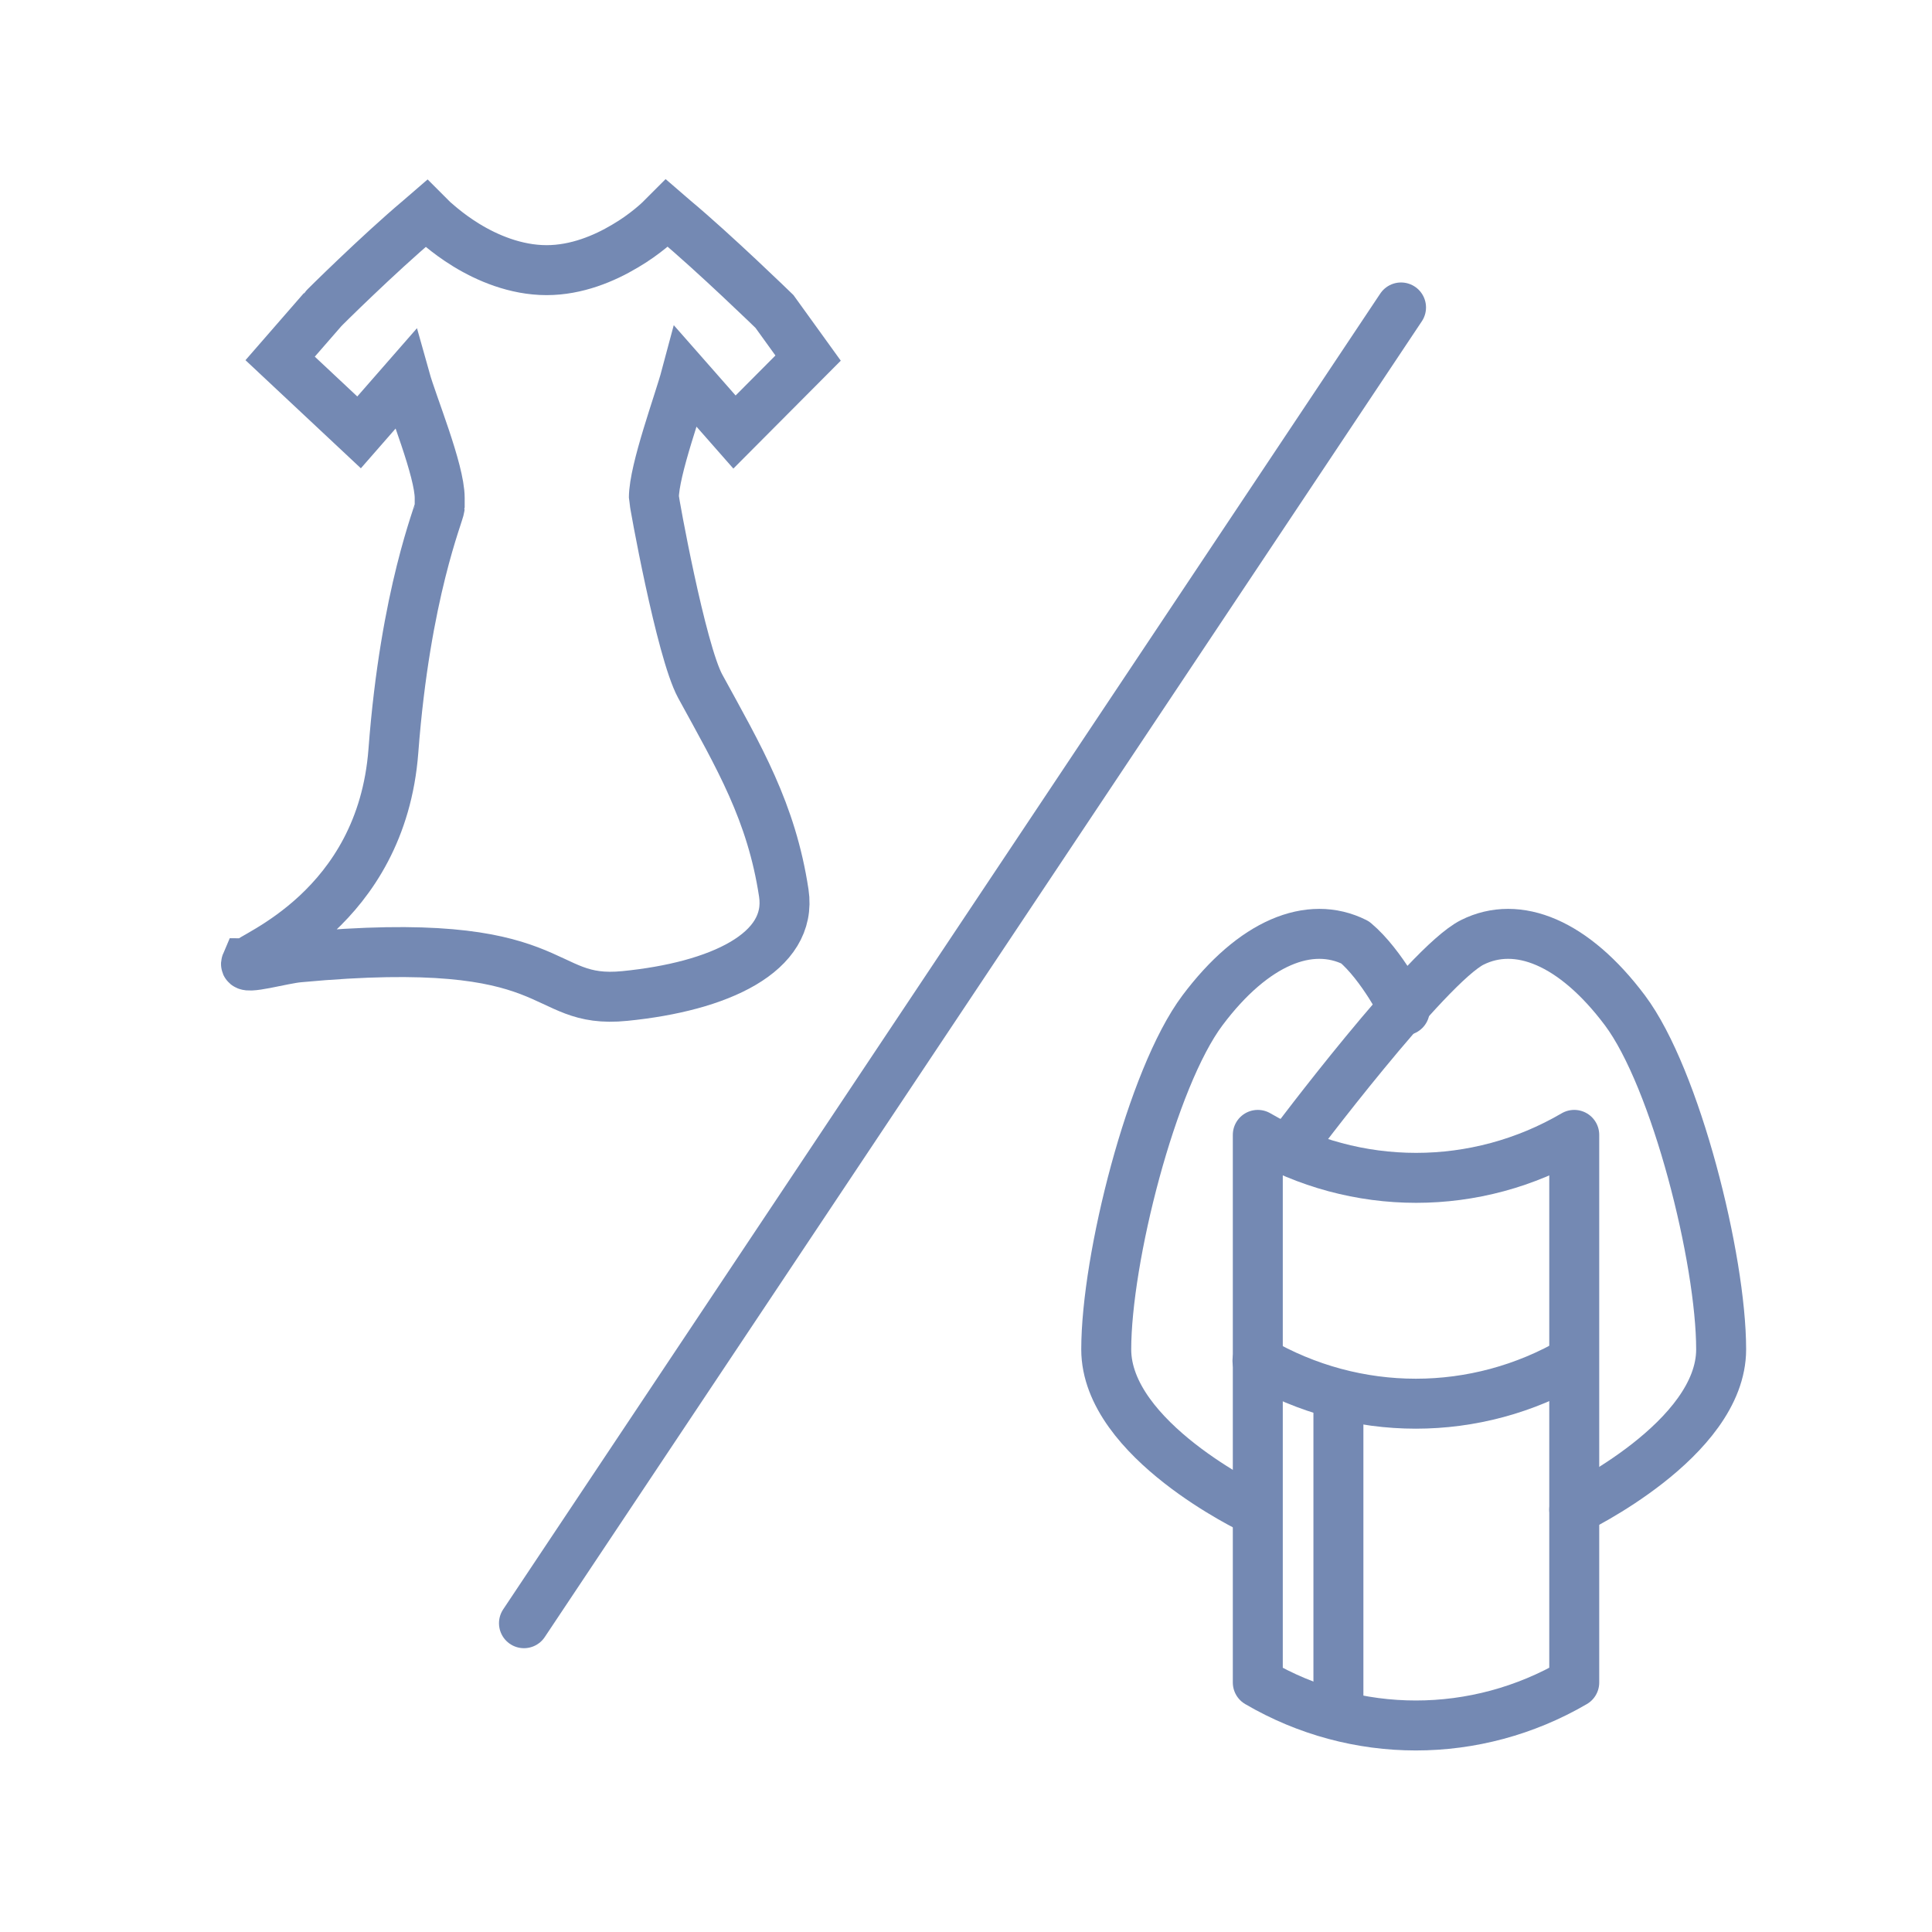
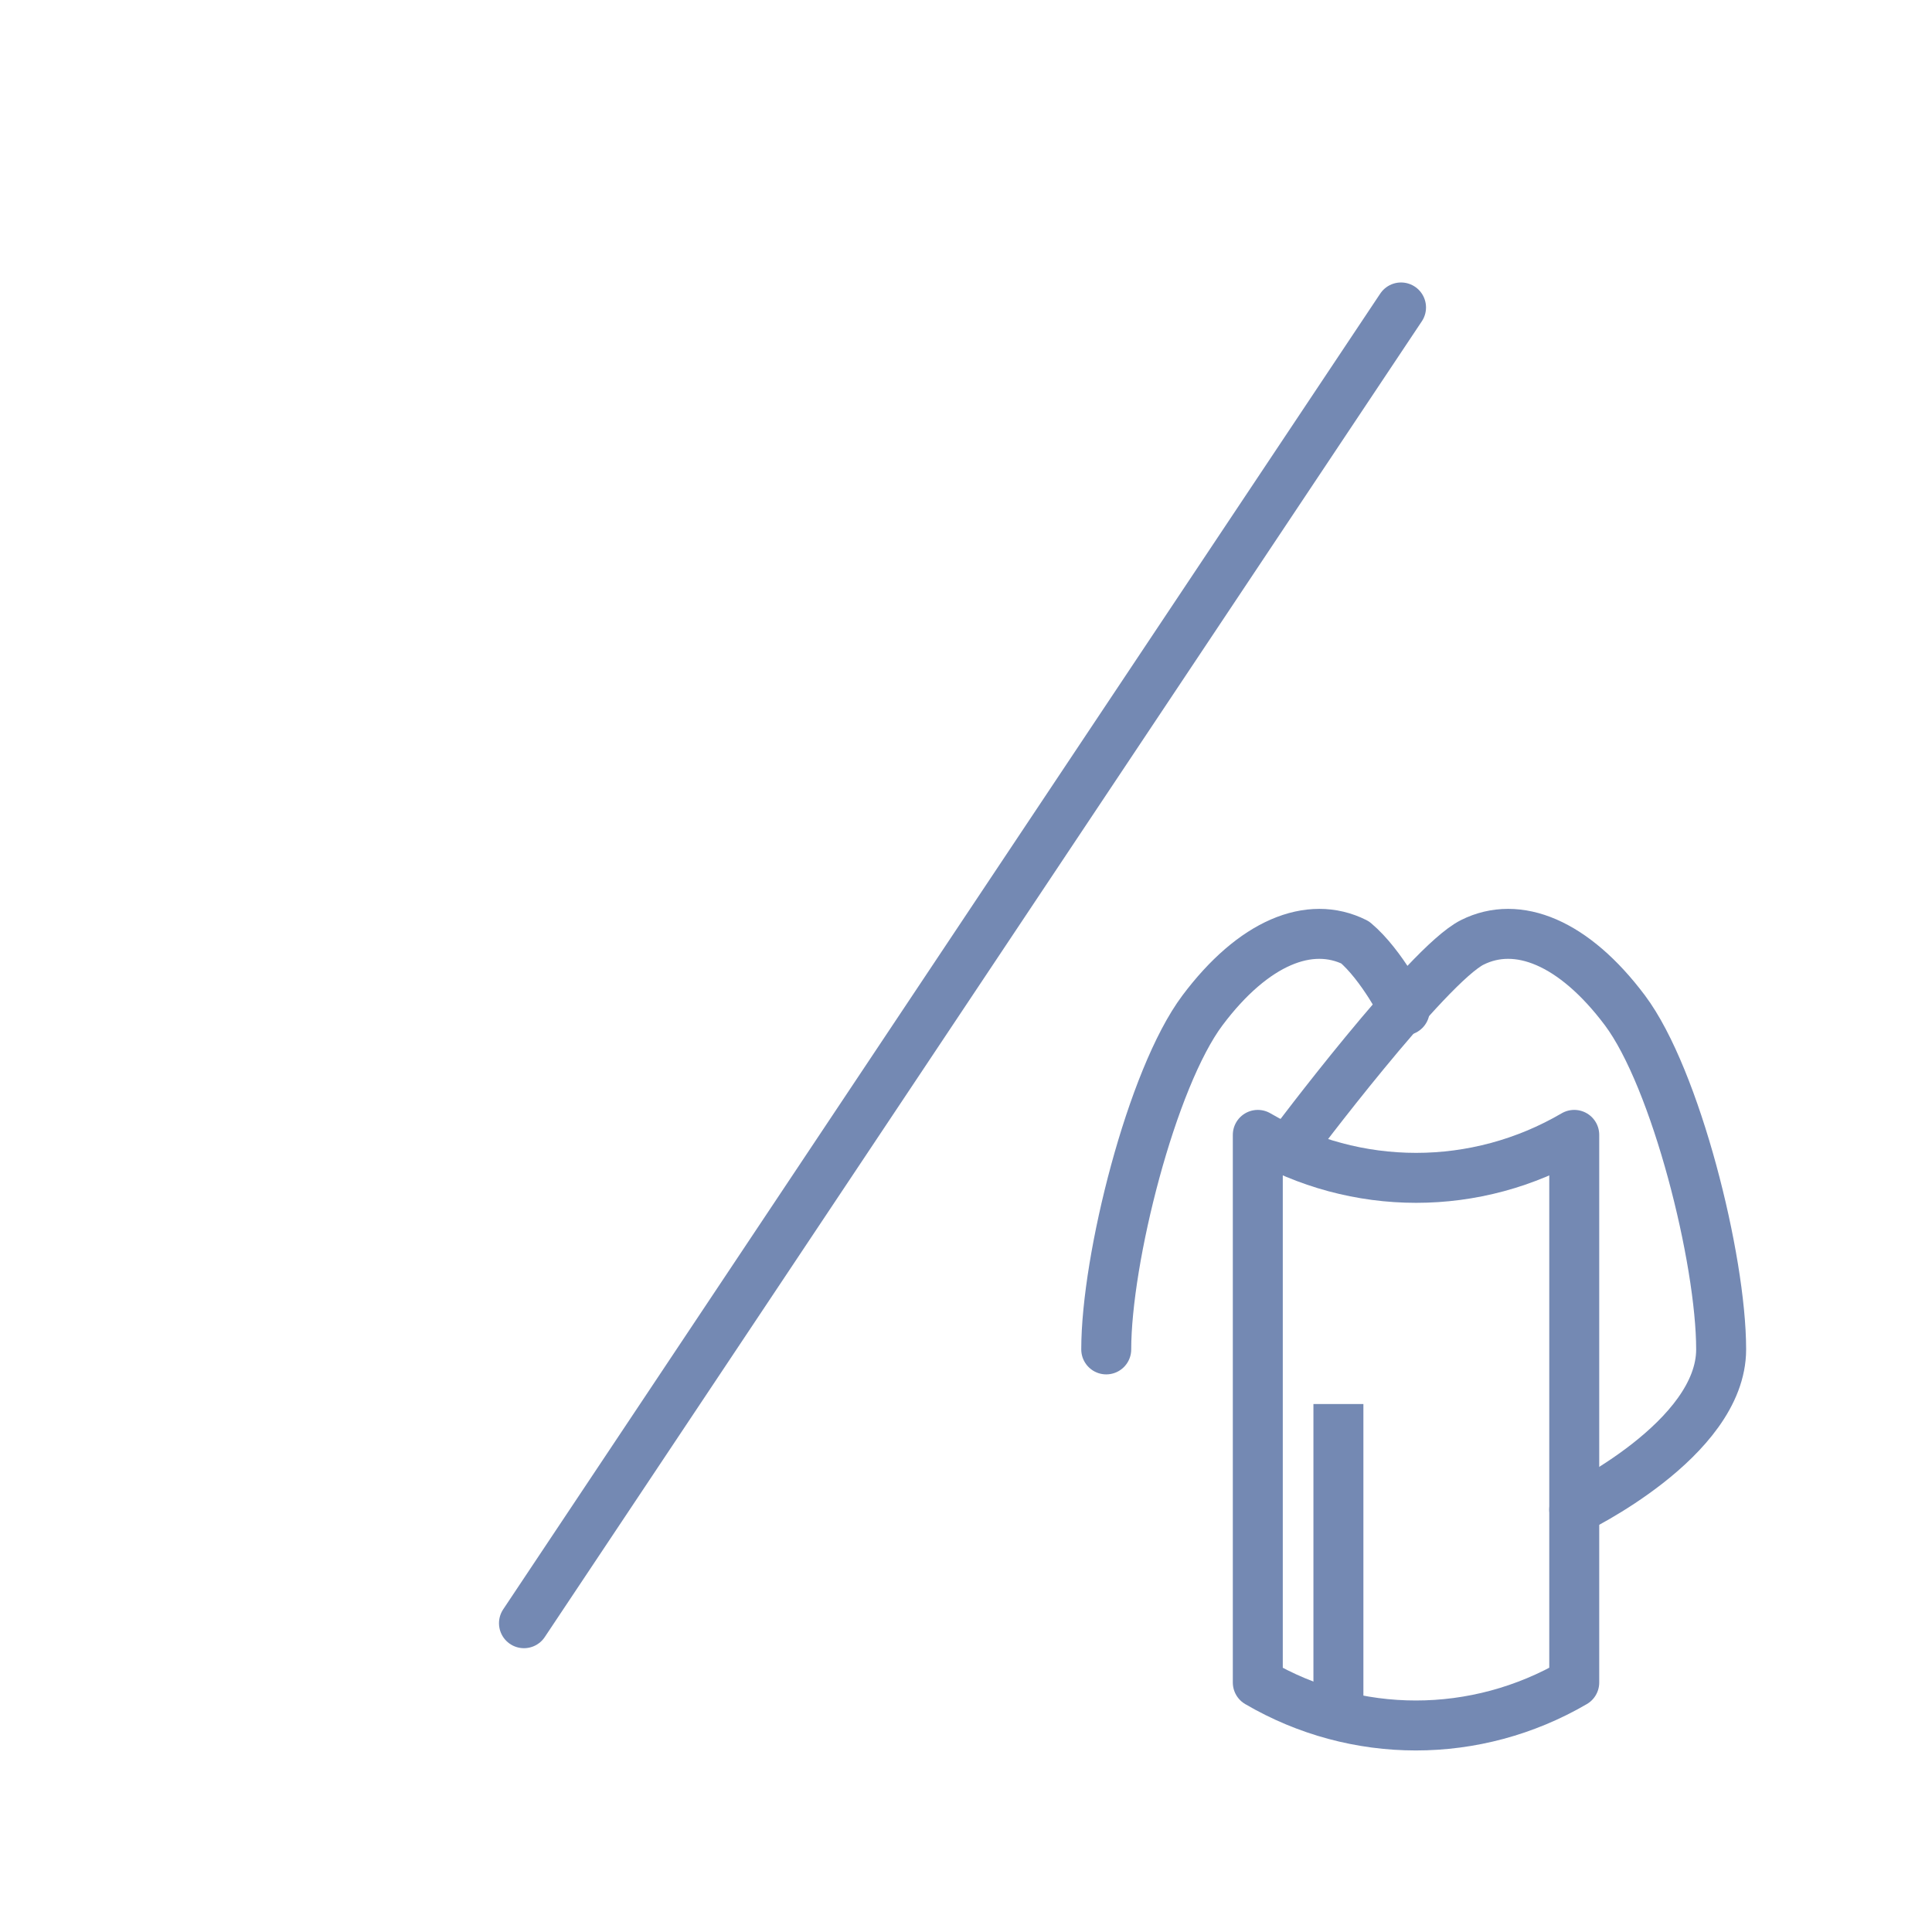
<svg xmlns="http://www.w3.org/2000/svg" id="a" width="58" height="58" viewBox="0 0 58 58">
  <defs>
    <style>.b,.c,.d{fill:none;}.c{stroke-linecap:round;stroke-linejoin:round;}.c,.d{stroke:#7489b3;stroke-width:1.5px;}.d{stroke-miterlimit:10;}</style>
  </defs>
  <path class="c" d="M47.26,50.51c-2.95,1.72-6.56,1.72-9.5,0v-16.44c2.95,1.72,6.56,1.72,9.5,0v16.44Z" />
  <path class="c" d="M38.77,34.4s4.07-5.43,5.43-6.11,3.05,0,4.58,2.04c1.53,2.04,2.89,7.47,2.89,10.18s-4.41,4.81-4.41,4.81" />
-   <path class="c" d="M42.17,30.33s-.68-1.36-1.49-2.04c-1.36-.68-3.05,0-4.58,2.04s-2.89,7.47-2.89,10.18c0,2.72,4.41,4.81,4.41,4.81" />
-   <path class="c" d="M37.75,40.85c2.95,1.72,6.56,1.72,9.5,0" />
+   <path class="c" d="M42.17,30.33s-.68-1.36-1.49-2.04c-1.36-.68-3.05,0-4.58,2.04s-2.89,7.47-2.89,10.18" />
  <rect class="b" width="58" height="58" />
-   <path class="d" d="M7.39,28.92c-.09.21,1.1-.14,1.59-.18,8.05-.75,7.1,1.43,9.78,1.16,2.83-.28,5.04-1.3,4.77-3.09-.37-2.44-1.34-4.07-2.51-6.21-.58-1.07-1.39-5.57-1.39-5.66,0-.83.76-2.88.96-3.63l1.46,1.66,2.21-2.22-1.01-1.4s-1.8-1.75-3.01-2.76l-.22-.19-.21.21h0s-.43.42-1.05.78c-.62.37-1.45.72-2.35.72-.93,0-1.79-.37-2.41-.75-.31-.19-.56-.38-.73-.52-.09-.07-.15-.13-.2-.17l-.05-.04h-.01s0-.01,0-.01l-.21-.21-.22.19c-1.2,1.01-2.89,2.68-2.89,2.69l-1.28,1.47,2.37,2.22,1.39-1.59c.21.75,1.03,2.73,1.03,3.56,0,.09,0,.18,0,.28,0,.16-1.03,2.55-1.39,7.31s-4.31,6.17-4.4,6.38Z" />
  <line class="c" x1="42.06" y1="9.23" x2="15.73" y2="48.73" />
  <line class="d" x1="40.18" y1="42.15" x2="40.18" y2="51.5" />
</svg>